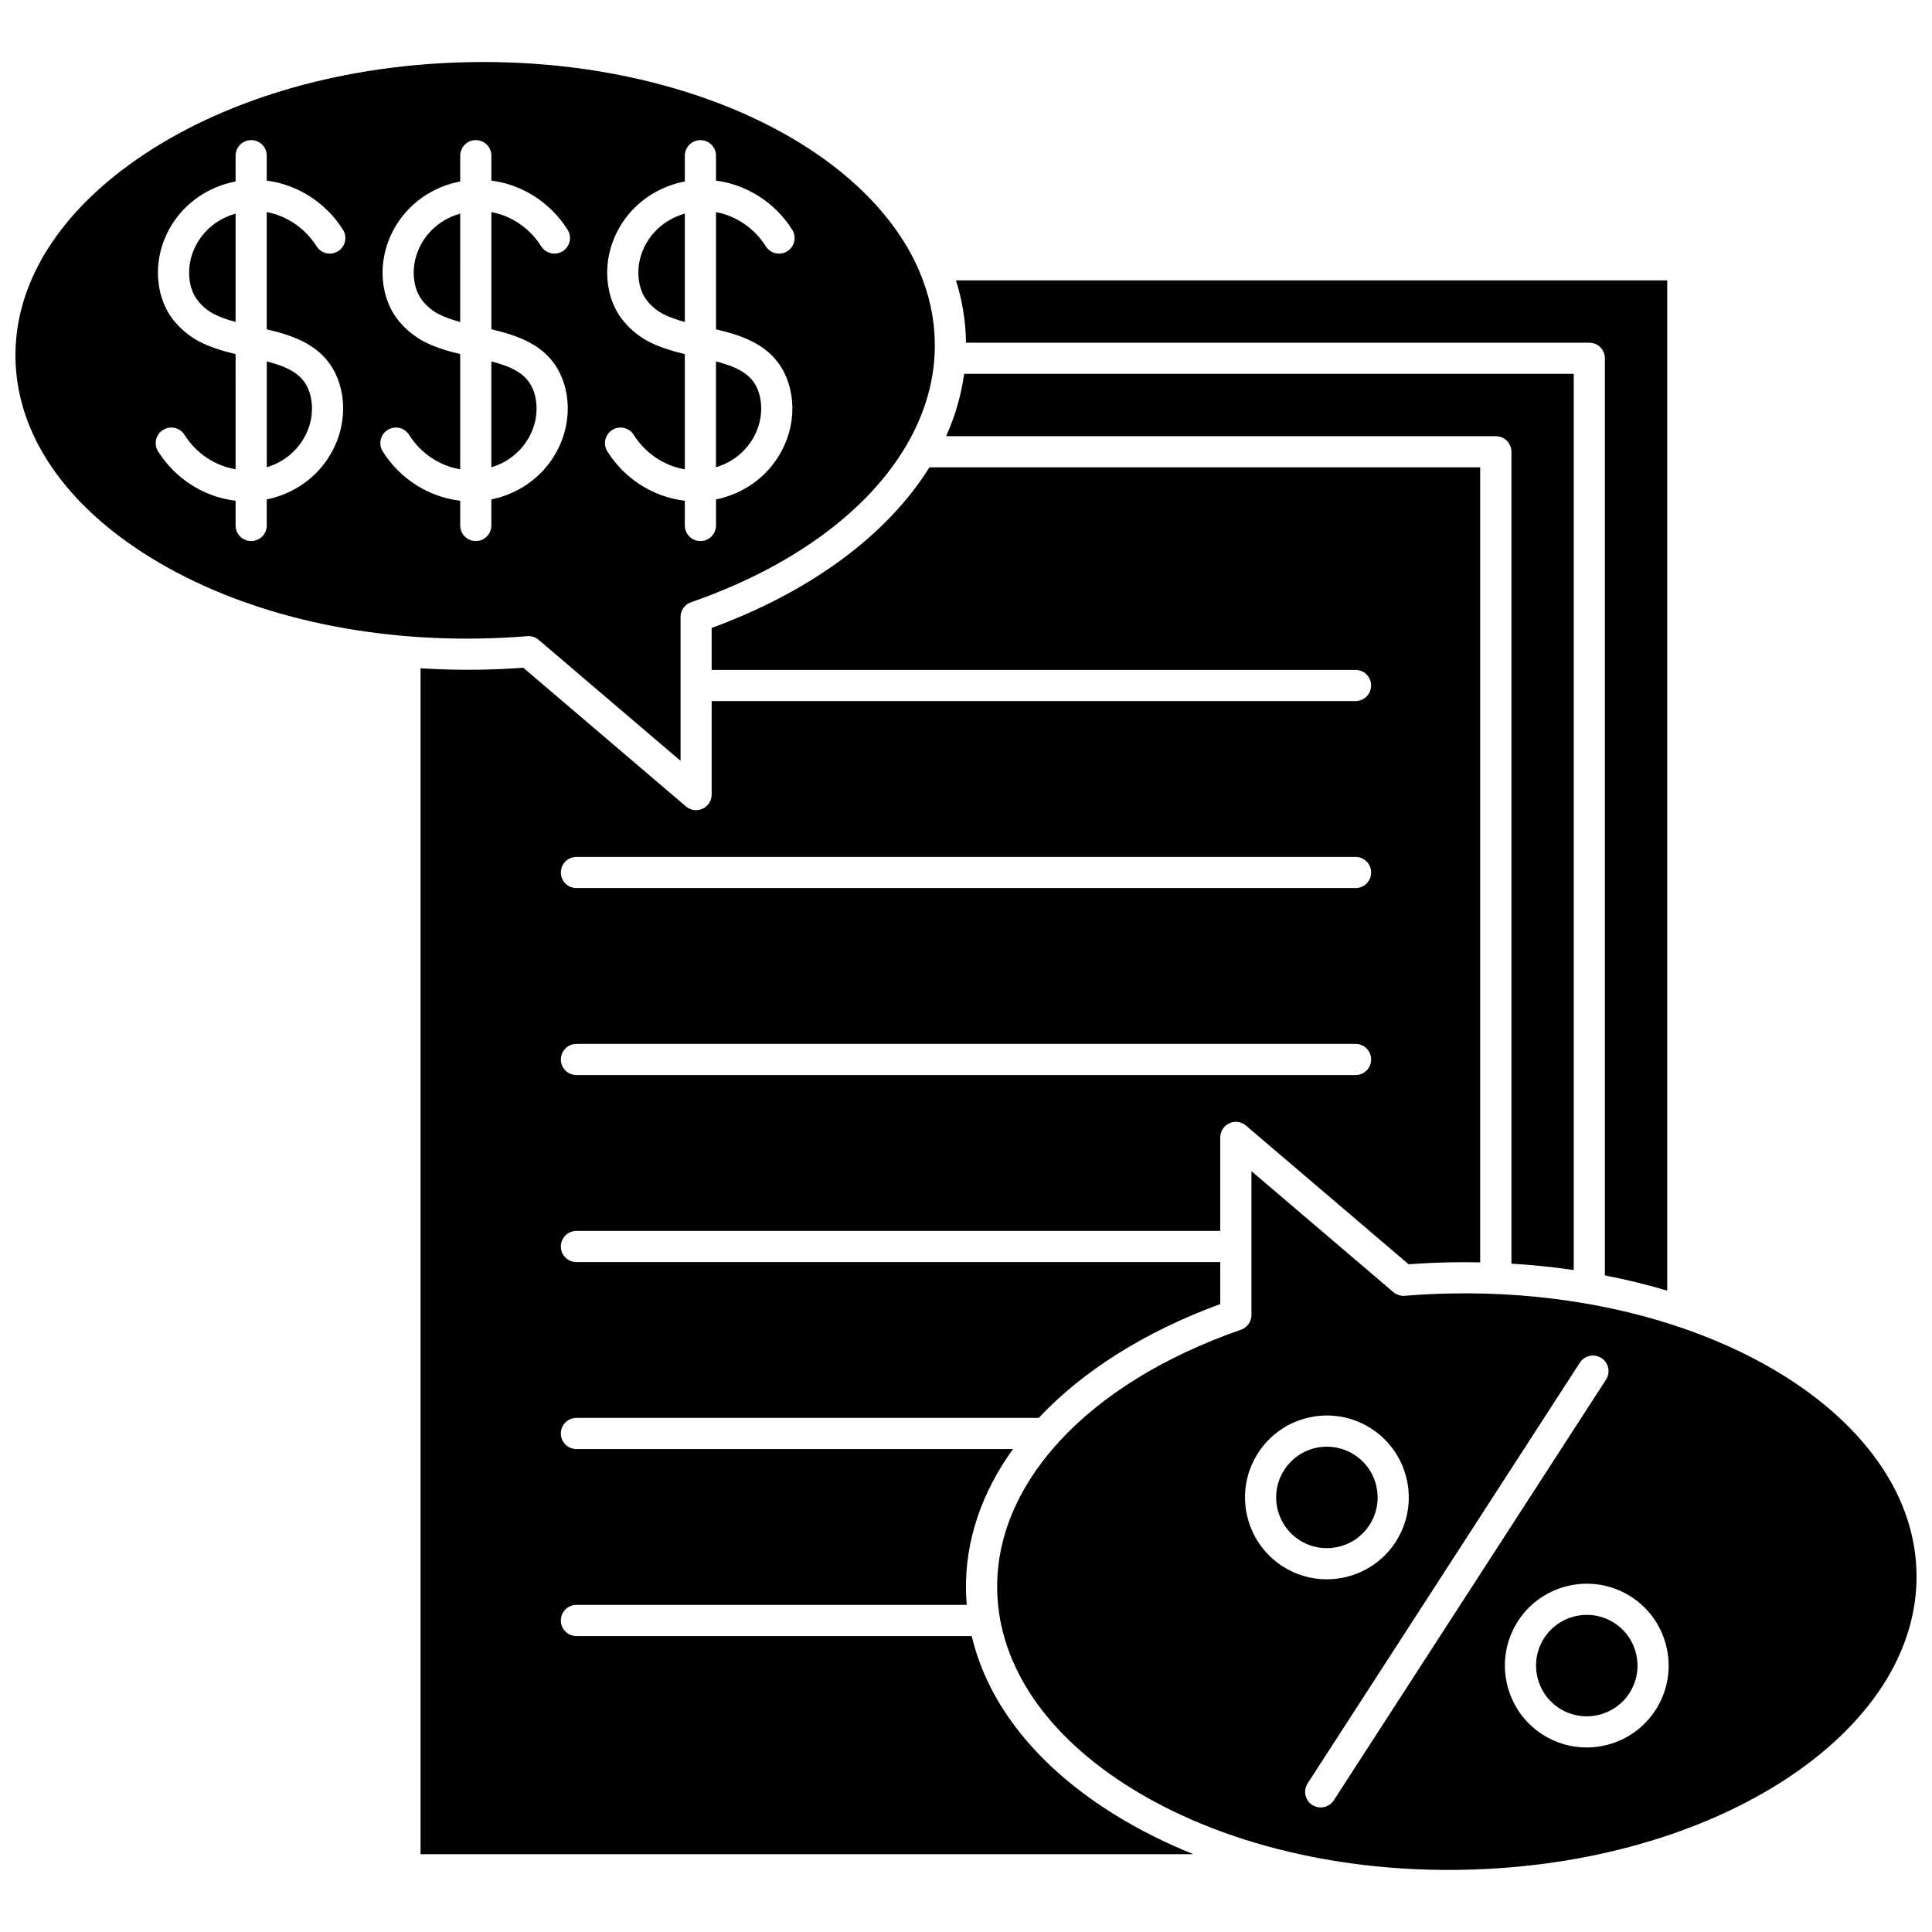
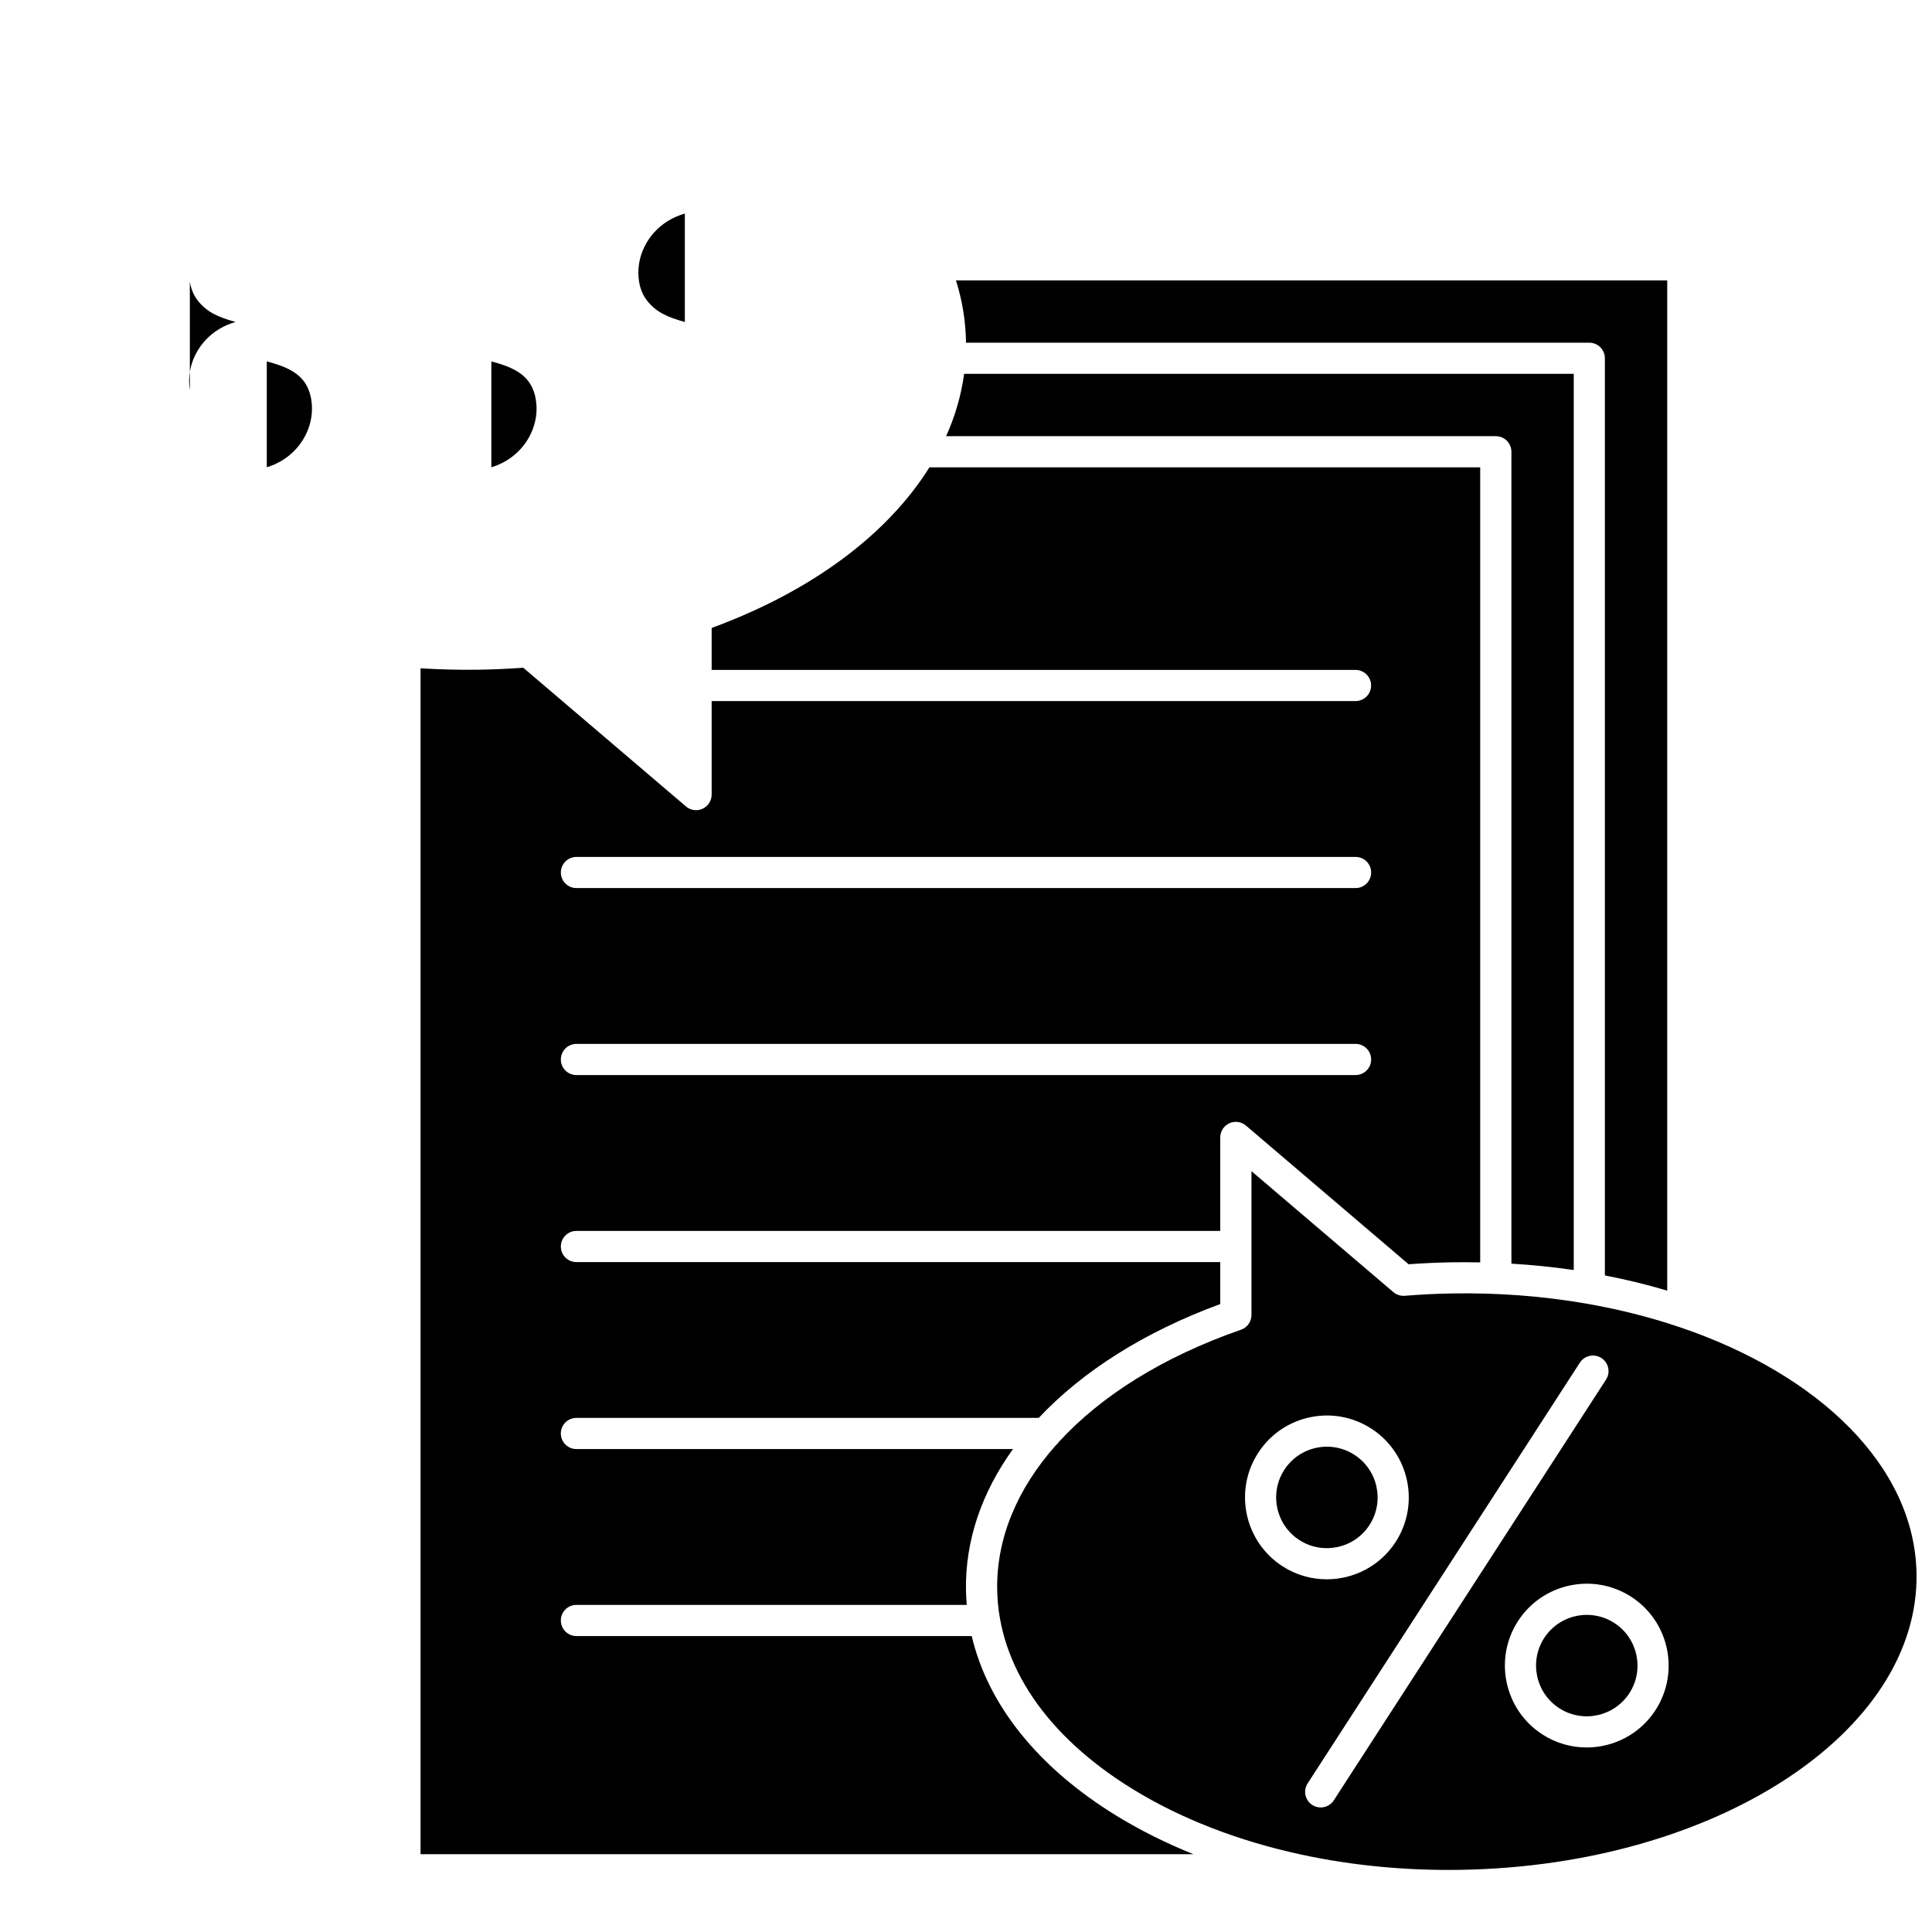
<svg xmlns="http://www.w3.org/2000/svg" width="800px" height="800px" version="1.1" viewBox="144 144 512 512">
  <defs>
    <clipPath id="b">
-       <path d="m148.09 160h243.91v186h-243.91z" />
-     </clipPath>
+       </clipPath>
    <clipPath id="a">
      <path d="m408 454h243.9v186h-243.9z" />
    </clipPath>
  </defs>
  <g clip-path="url(#b)">
    <path d="m271.29 313.21c4.125-0.074 8.312-0.281 12.441-0.621 0.113-0.008 0.227-0.012 0.336-0.012 0.98 0 1.93 0.348 2.68 0.988l37.605 32.059v-38.125c0-1.758 1.113-3.324 2.773-3.902 26.957-9.355 46.941-24.25 57.098-41.605 0.109-0.234 0.234-0.457 0.383-0.664 4.801-8.441 7.297-17.445 7.129-26.676-0.117-6.473-1.527-12.738-4.066-18.699-0.059-0.125-0.113-0.25-0.16-0.379-14.18-32.637-62.367-56.145-118.96-55.105-32.867 0.59-63.559 9.285-86.426 24.488-22.301 14.824-34.383 34.027-34.023 54.07 0.359 20.043 13.125 38.801 35.941 52.816 23.398 14.367 54.387 21.973 87.246 21.367zm44.426-78.785c-3.703-1.961-6.949-5.223-8.68-8.719-0.891-1.816-1.492-3.715-1.82-5.707-1.59-9.613 3.137-19.527 11.758-24.664 2.668-1.59 5.523-2.672 8.516-3.238v-6.836c0-2.281 1.848-4.129 4.129-4.129s4.129 1.848 4.129 4.129v6.606c8.098 1.043 15.617 5.754 20.195 13.012 1.215 1.93 0.637 4.481-1.293 5.695-1.93 1.215-4.481 0.637-5.695-1.293-3.055-4.844-7.914-8.094-13.207-9.074v31.059c7.117 1.691 14.492 4.156 18.145 11.613 0.859 1.75 1.461 3.648 1.789 5.641 1.59 9.613-3.137 19.527-11.754 24.664-2.566 1.531-5.312 2.586-8.18 3.172v6.902c0 2.281-1.848 4.129-4.129 4.129s-4.129-1.848-4.129-4.129v-6.559c-8.234-0.949-15.895-5.695-20.535-13.059-1.215-1.93-0.637-4.481 1.293-5.695 1.93-1.215 4.481-0.637 5.695 1.293 3.117 4.949 8.117 8.227 13.547 9.129l-0.004-30.523c-3.367-0.816-6.723-1.805-9.77-3.418zm-82.875 8.453c0.859 1.75 1.461 3.648 1.789 5.641 1.59 9.613-3.137 19.527-11.758 24.664-2.566 1.531-5.309 2.586-8.176 3.168v6.902c0 2.281-1.848 4.129-4.129 4.129s-4.129-1.848-4.129-4.129v-6.559c-8.234-0.949-15.895-5.695-20.535-13.059-1.215-1.93-0.637-4.481 1.293-5.695 1.93-1.215 4.481-0.637 5.695 1.293 3.117 4.945 8.117 8.227 13.547 9.129l-0.004-30.52c-3.371-0.816-6.727-1.805-9.773-3.418-3.703-1.961-6.949-5.223-8.68-8.719-0.891-1.816-1.492-3.715-1.82-5.707-1.59-9.613 3.137-19.527 11.758-24.664 2.668-1.59 5.527-2.672 8.516-3.238v-6.836c0-2.281 1.848-4.129 4.129-4.129s4.129 1.848 4.129 4.129v6.606c8.098 1.039 15.617 5.754 20.195 13.012 1.215 1.93 0.637 4.481-1.293 5.695s-4.481 0.637-5.695-1.293c-3.055-4.844-7.914-8.09-13.207-9.074v31.059c7.121 1.691 14.492 4.156 18.148 11.613zm12.586 20.762c-1.215-1.93-0.637-4.481 1.293-5.695 1.93-1.215 4.481-0.637 5.695 1.293 3.117 4.945 8.117 8.227 13.547 9.129v-30.523c-3.371-0.816-6.727-1.805-9.77-3.418-3.703-1.961-6.949-5.223-8.68-8.719-0.008-0.016-0.02-0.043-0.031-0.066-0.855-1.75-1.461-3.644-1.789-5.641-1.586-9.617 3.137-19.527 11.758-24.668 2.668-1.59 5.523-2.672 8.516-3.238v-6.836c0-2.281 1.848-4.129 4.129-4.129s4.129 1.848 4.129 4.129v6.602c8.102 1.039 15.617 5.75 20.195 13.016 1.215 1.93 0.637 4.481-1.293 5.695-1.93 1.215-4.481 0.637-5.695-1.293-3.055-4.844-7.914-8.094-13.207-9.074v31.059c7.117 1.691 14.492 4.156 18.145 11.613 0.859 1.754 1.461 3.652 1.789 5.641 1.59 9.613-3.137 19.523-11.758 24.664-2.566 1.531-5.312 2.586-8.18 3.172v6.902c0 2.281-1.848 4.129-4.129 4.129s-4.129-1.848-4.129-4.129v-6.559c-8.234-0.945-15.895-5.691-20.535-13.055z" />
  </g>
  <path d="m286 249.87c-0.195-1.195-0.551-2.324-1.059-3.352-1.852-3.777-5.828-5.457-10.73-6.738v28.055c1.363-0.422 2.688-0.988 3.949-1.738 5.731-3.414 8.883-9.934 7.84-16.227z" />
-   <path d="m265.96 200.6c-1.484 0.426-2.922 1.023-4.289 1.836-5.727 3.414-8.875 9.934-7.836 16.227 0.199 1.195 0.555 2.324 1.059 3.352 0.004 0.012 0.012 0.023 0.016 0.031 1.004 1.988 3.004 3.957 5.148 5.094 1.746 0.926 3.75 1.602 5.906 2.188z" />
  <path d="m214.7 267.83c1.363-0.422 2.688-0.988 3.945-1.738 5.731-3.414 8.879-9.938 7.84-16.227-0.195-1.199-0.551-2.324-1.055-3.352-1.852-3.777-5.828-5.457-10.73-6.742z" />
  <path d="m544.54 263.72v215.16c5.594 0.34 11.109 0.898 16.52 1.691v-237.5h-161.56c-0.758 5.648-2.371 11.176-4.762 16.52h145.67c2.281 0 4.129 1.848 4.129 4.129z" />
-   <path d="m194.31 218.66c0.195 1.195 0.551 2.324 1.055 3.352 0.98 1.984 3 3.981 5.164 5.125 1.746 0.926 3.754 1.602 5.906 2.188v-28.723c-1.484 0.426-2.926 1.023-4.289 1.836-5.727 3.41-8.875 9.934-7.836 16.223z" />
+   <path d="m194.31 218.66c0.195 1.195 0.551 2.324 1.055 3.352 0.98 1.984 3 3.981 5.164 5.125 1.746 0.926 3.754 1.602 5.906 2.188c-1.484 0.426-2.926 1.023-4.289 1.836-5.727 3.41-8.875 9.934-7.836 16.223z" />
  <path d="m325.49 200.6c-1.484 0.426-2.922 1.023-4.285 1.836-5.731 3.414-8.879 9.934-7.84 16.227 0.195 1.195 0.551 2.324 1.055 3.352 0.98 1.98 3 3.981 5.164 5.125 1.746 0.926 3.75 1.602 5.906 2.188z" />
-   <path d="m345.53 249.87c-0.195-1.199-0.551-2.324-1.055-3.352-1.852-3.777-5.828-5.457-10.73-6.742v28.055c1.363-0.422 2.688-0.988 3.949-1.738 5.727-3.41 8.875-9.93 7.836-16.223z" />
  <path d="m399.99 234.82h165.19c2.281 0 4.129 1.848 4.129 4.129v243.05c5.652 1.094 11.168 2.438 16.52 4.031v-267.73h-188.49c1.656 5.266 2.559 10.688 2.656 16.211 0 0.105-0.004 0.207-0.004 0.309z" />
  <g clip-path="url(#a)">
    <path d="m589.04 495.68c-0.262-0.059-0.512-0.141-0.75-0.25-7.504-2.488-15.473-4.492-23.812-5.945-0.059-0.012-0.121-0.016-0.18-0.031-11.285-1.953-23.234-2.898-35.586-2.676-4.125 0.074-8.312 0.281-12.441 0.621-1.098 0.086-2.18-0.262-3.016-0.973l-37.605-32.059v38.121c0 1.758-1.113 3.324-2.773 3.902-20.578 7.141-37.086 17.512-48.27 29.734-0.223 0.34-0.5 0.637-0.812 0.898-10.238 11.543-15.773 24.684-15.531 38.309 0.359 20.043 13.125 38.801 35.941 52.816 12.852 7.891 28 13.727 44.48 17.301 0.105 0.02 0.207 0.043 0.312 0.07 13.441 2.887 27.758 4.269 42.453 4 67.172-1.203 121.2-36.445 120.45-78.559-0.512-28.395-25.836-52.785-62.859-65.281zm-105.19 63.379c-10.047-6.504-12.934-19.969-6.434-30.016 3.148-4.867 8.008-8.219 13.676-9.434 5.664-1.215 11.473-0.148 16.34 3 10.047 6.504 12.934 19.969 6.434 30.016-4.148 6.414-11.137 9.906-18.258 9.906-4.039 0.004-8.121-1.121-11.758-3.473zm13.621 62.047c-0.789 1.223-2.117 1.887-3.473 1.887-0.77 0-1.547-0.215-2.238-0.664-1.914-1.238-2.465-3.797-1.223-5.711l72.145-111.5c1.238-1.914 3.793-2.465 5.711-1.223 1.914 1.238 2.465 3.797 1.223 5.711zm85.262-23.918c-4.148 6.414-11.137 9.91-18.258 9.91-4.039 0-8.121-1.125-11.758-3.477-10.047-6.504-12.934-19.969-6.434-30.016 6.504-10.047 19.969-12.934 30.016-6.434 10.051 6.5 12.934 19.965 6.434 30.016z" />
  </g>
  <path d="m571.82 574.11c-2.254-1.457-4.781-2.152-7.285-2.152-4.414 0-8.742 2.164-11.312 6.137-4.027 6.227-2.242 14.566 3.984 18.594 6.231 4.027 14.566 2.238 18.598-3.984 4.027-6.223 2.238-14.566-3.984-18.594z" />
  <path d="m401.52 577.57h-104.76c-2.281 0-4.129-1.848-4.129-4.129s1.848-4.129 4.129-4.129h103.44c-0.109-1.27-0.18-2.543-0.203-3.824-0.238-13.219 4.168-25.973 12.457-37.473h-115.7c-2.281 0-4.129-1.848-4.129-4.129s1.848-4.129 4.129-4.129h122.52c11.574-12.328 27.957-22.781 48.105-30.172v-11.121h-170.62c-2.281 0-4.129-1.848-4.129-4.129s1.848-4.129 4.129-4.129h170.62v-24.777c0-1.609 0.938-3.074 2.398-3.75 1.461-0.676 3.184-0.438 4.41 0.605l43.113 36.758c3.742-0.273 7.519-0.449 11.25-0.516 2.586-0.047 5.156-0.027 7.719 0.023v-210.7h-145.96c-11.059 17.715-31.109 32.801-57.711 42.562v11.121h170.63c2.281 0 4.129 1.848 4.129 4.129s-1.848 4.129-4.129 4.129l-170.63 0.004v24.777c0 1.609-0.938 3.074-2.398 3.75-0.551 0.254-1.145 0.379-1.73 0.379-0.965 0-1.918-0.336-2.68-0.988l-43.117-36.758c-3.742 0.273-7.519 0.449-11.25 0.516-5.379 0.098-10.707-0.043-15.973-0.363v314.27h204.8c-7.234-2.918-14.07-6.312-20.383-10.191-20.793-12.77-34.055-29.367-38.352-47.621zm-104.76-206.48h206.48c2.281 0 4.129 1.848 4.129 4.129s-1.848 4.129-4.129 4.129h-206.48c-2.281 0-4.129-1.848-4.129-4.129 0-2.277 1.852-4.129 4.129-4.129zm0 49.555h206.48c2.281 0 4.129 1.848 4.129 4.129s-1.848 4.129-4.129 4.129h-206.48c-2.281 0-4.129-1.848-4.129-4.129 0-2.277 1.852-4.129 4.129-4.129z" />
  <path d="m506.93 548.14c4.027-6.227 2.242-14.566-3.984-18.594-2.203-1.426-4.715-2.16-7.281-2.16-0.945 0-1.898 0.102-2.844 0.301-3.512 0.754-6.519 2.828-8.473 5.844-4.027 6.227-2.242 14.566 3.984 18.594 6.227 4.027 14.57 2.242 18.598-3.984z" />
</svg>